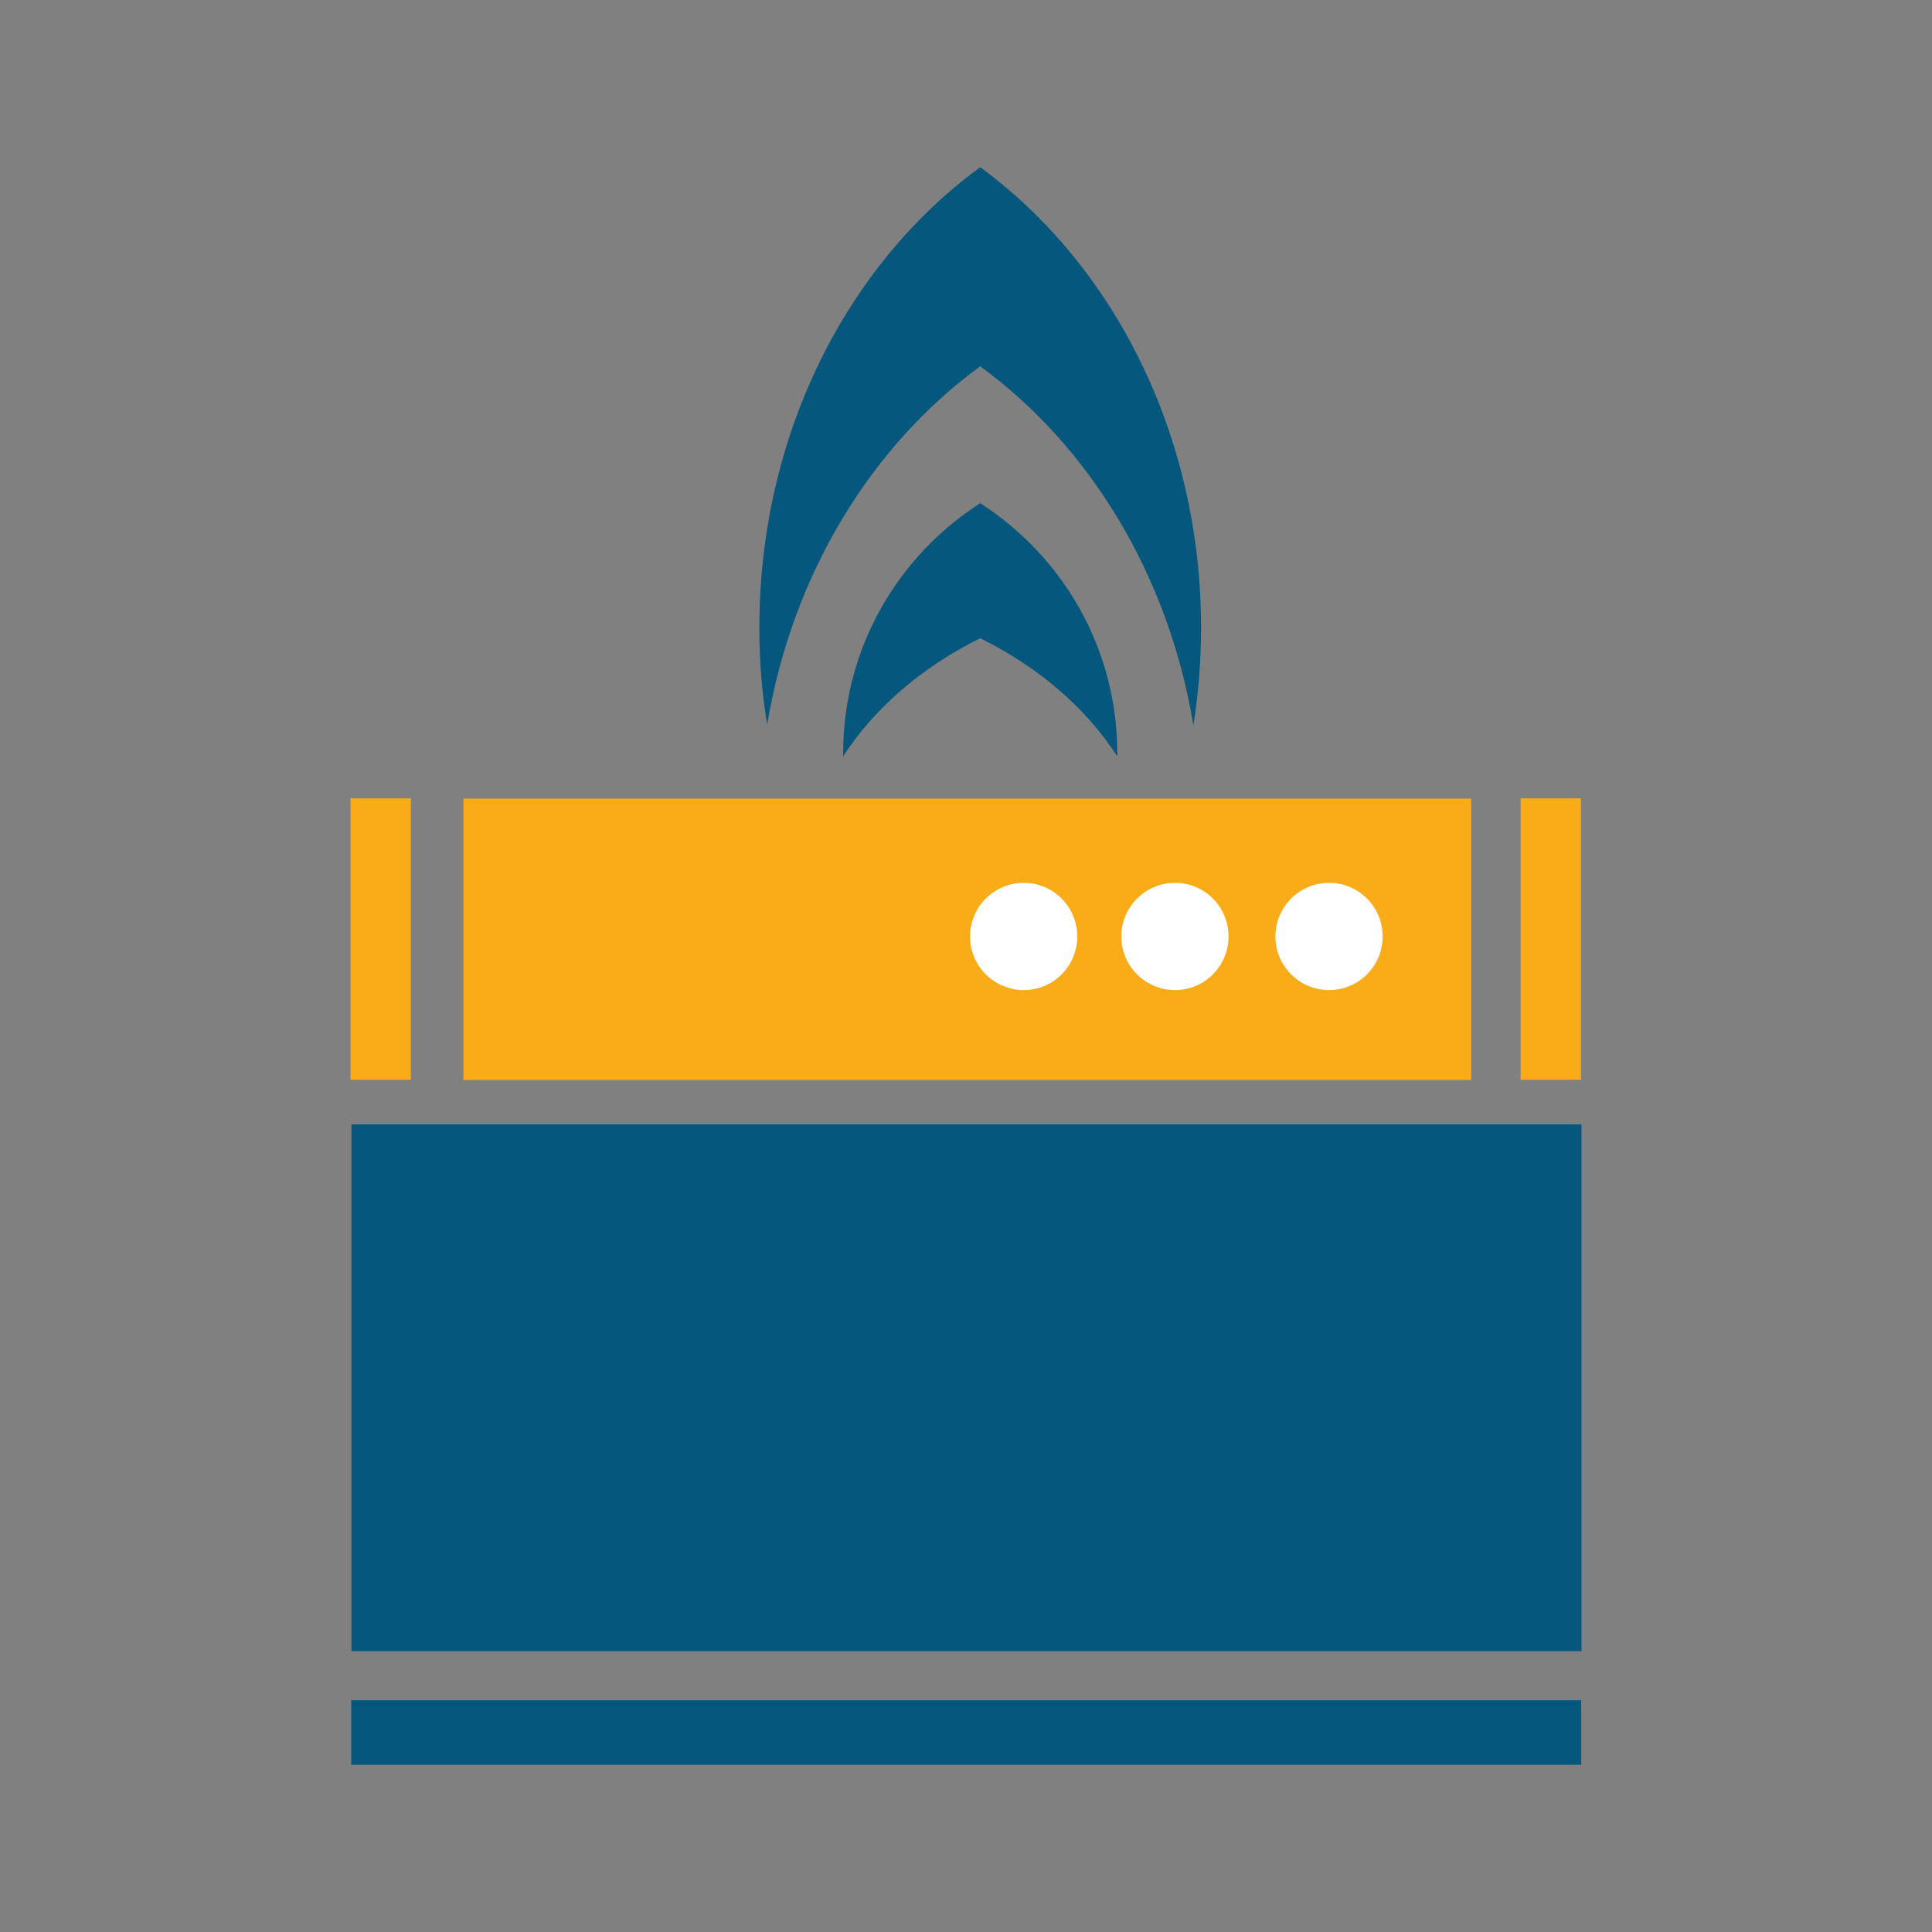
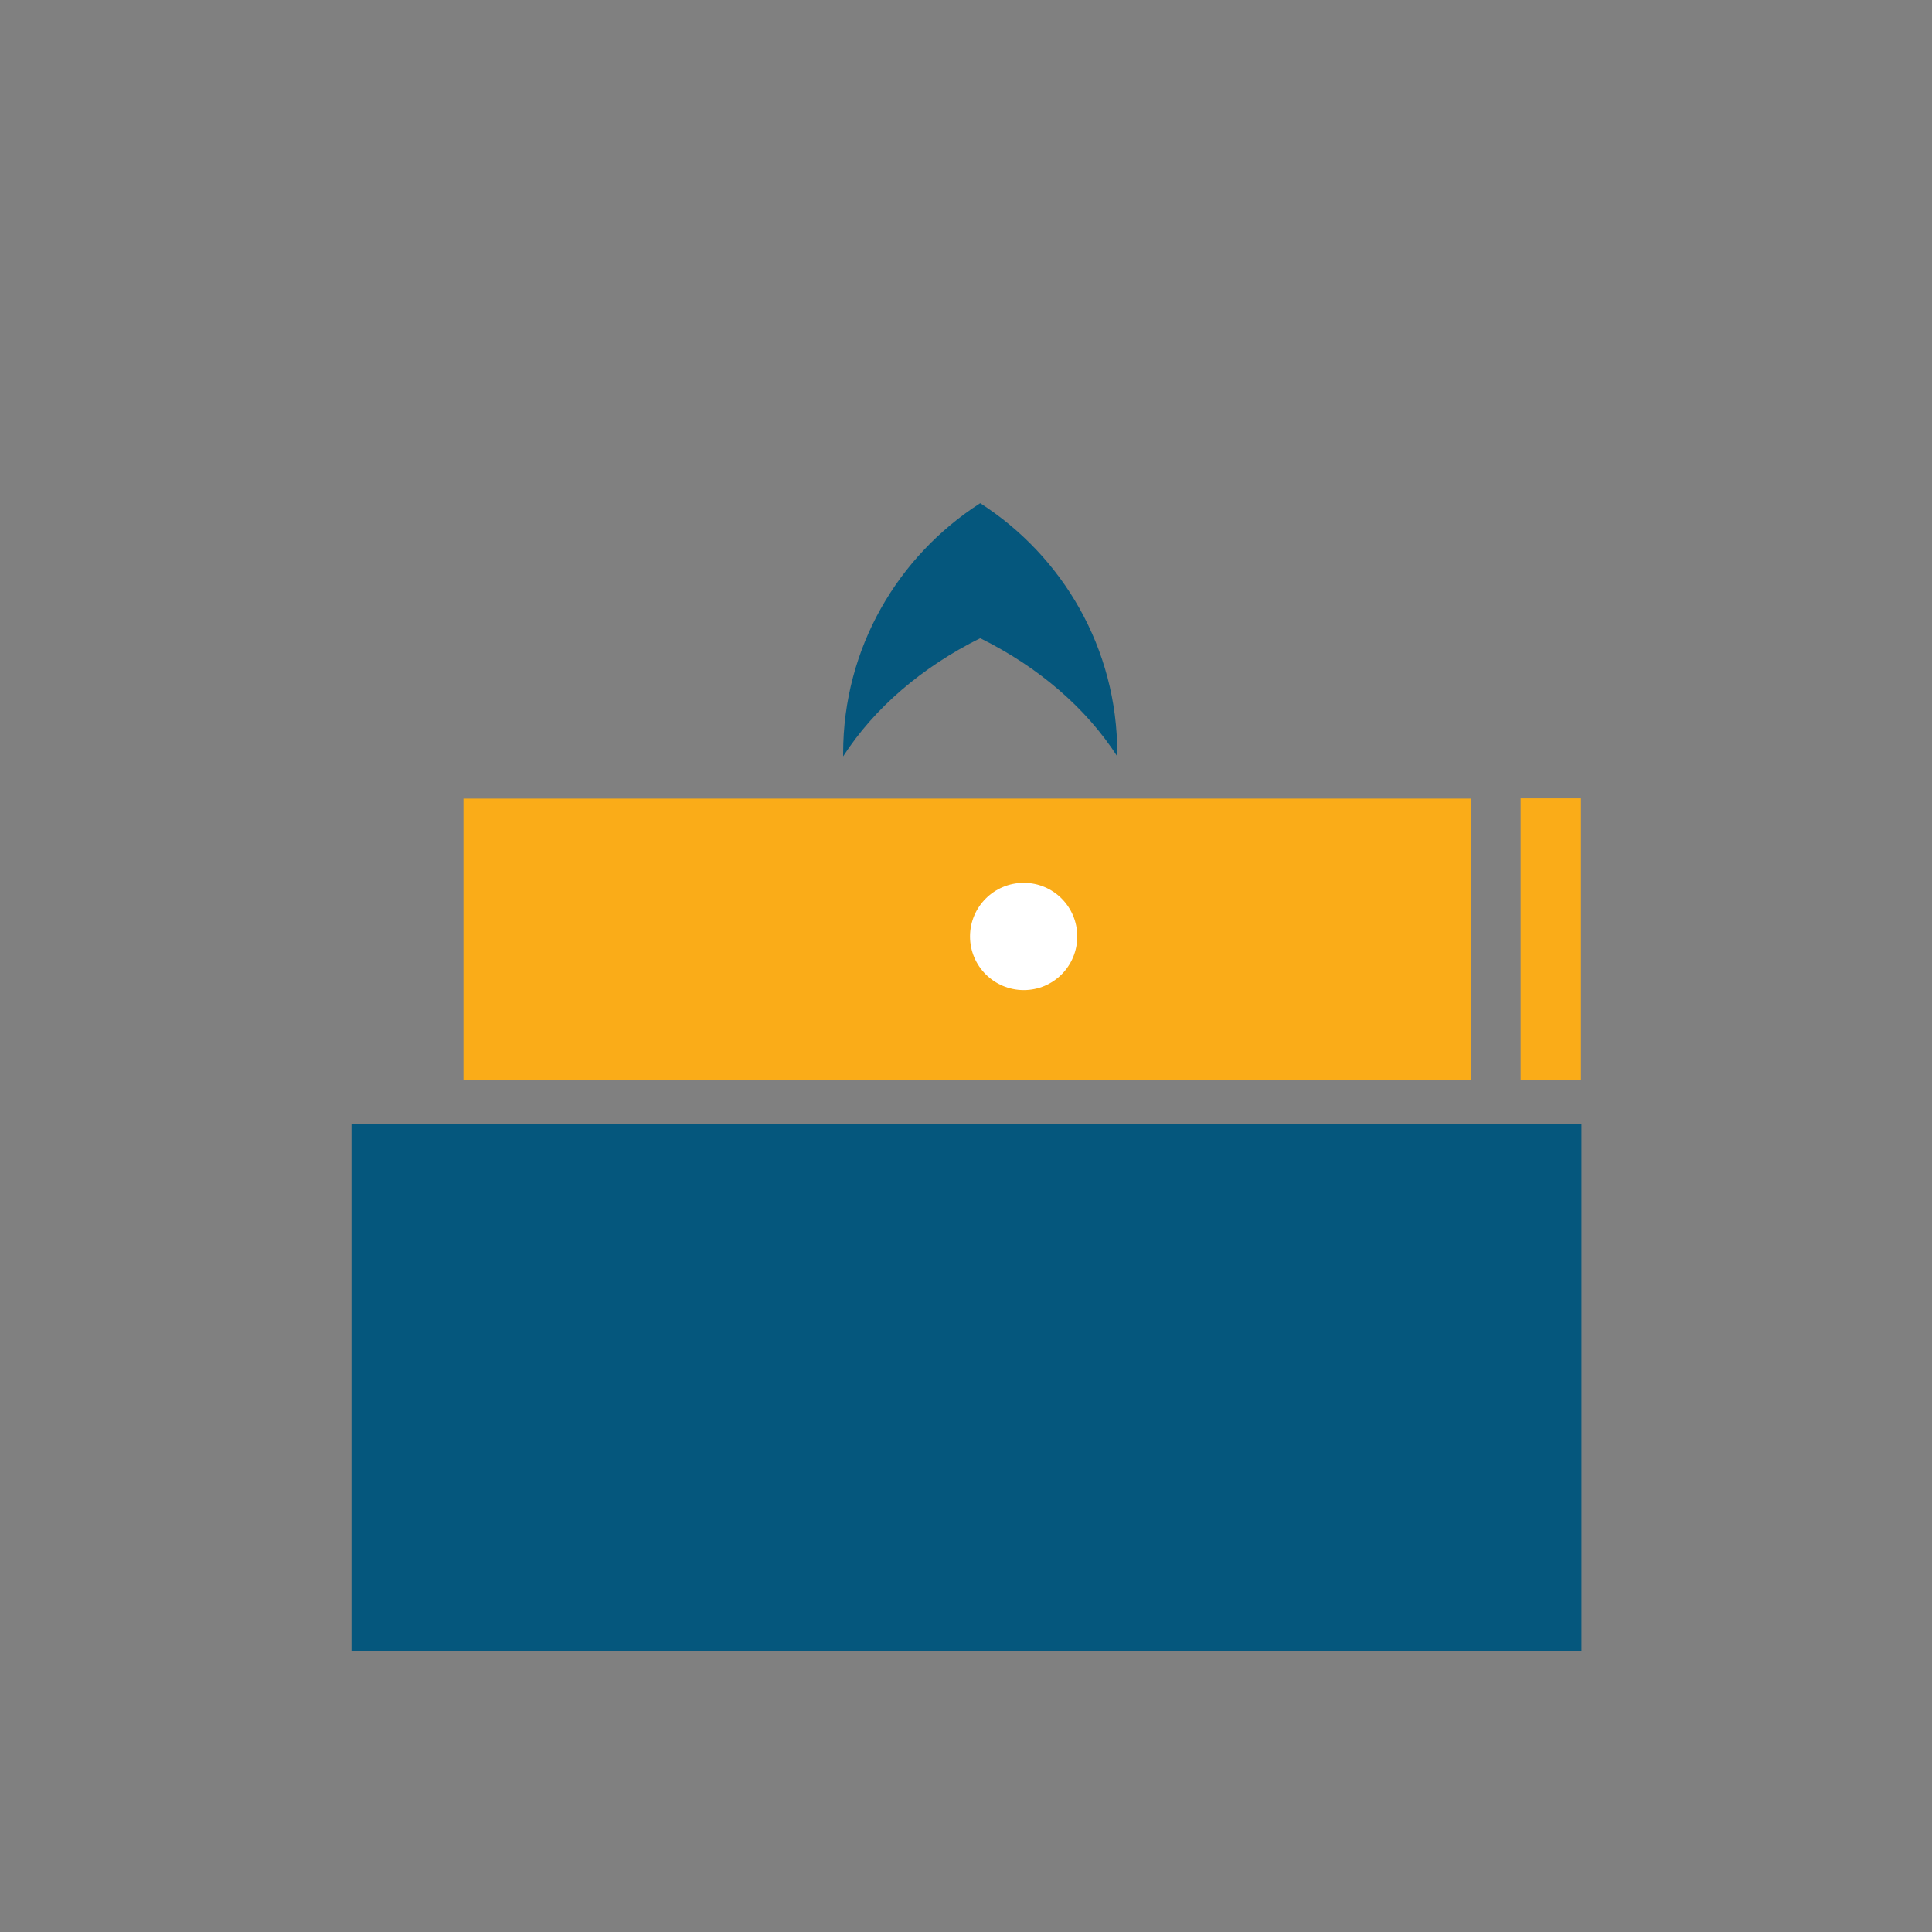
<svg xmlns="http://www.w3.org/2000/svg" version="1.1" id="Layer_1" x="0px" y="0px" viewBox="0 0 300 300" style="enable-background:new 0 0 300 300;" xml:space="preserve">
  <rect x="0" y="0" width="300" height="300" fill="#808080" stroke="none" />
  <style type="text/css"> .st0{fill:#FAAC18;} .st1{fill:#05577D;} .st2{fill:#FFFFFF;} </style>
  <g>
    <path class="st0" d="M228.44,124.006H71.964v43.698H228.44V124.006z" />
-     <path class="st0" d="M63.804,123.969H54.43v43.698h9.373V123.969z" />
-     <path class="st0" d="M245.495,123.969h-9.373v43.698h9.373V123.969z" />
-     <path class="st1" d="M119.124,112.511c3.896-23.323,16.137-43.255,33.082-55.635c16.945,12.38,29.186,32.313,33.082,55.635h0.037 c0.772-4.9,1.176-9.874,1.176-14.996c0-30.065-13.674-56.446-34.295-71.552c-20.658,15.106-34.295,41.487-34.295,71.552 C117.911,102.6,118.315,107.61,119.124,112.511z" />
-     <path class="st2" d="M214.693,145.413c0,4.606-3.713,8.327-8.307,8.327c-4.595,0-8.344-3.721-8.344-8.327 c0-4.605,3.749-8.327,8.344-8.327C210.98,137.086,214.693,140.807,214.693,145.413z" />
-     <path class="st2" d="M190.764,145.413c0,4.606-3.712,8.327-8.307,8.327c-4.595,0-8.344-3.721-8.344-8.327 c0-4.605,3.749-8.327,8.344-8.327C187.051,137.086,190.764,140.807,190.764,145.413z" />
+     <path class="st0" d="M245.495,123.969h-9.373v43.698h9.373z" />
    <path class="st2" d="M167.276,145.413c0,4.606-3.713,8.327-8.307,8.327c-4.595,0-8.344-3.721-8.344-8.327 c0-4.605,3.749-8.327,8.344-8.327C163.563,137.086,167.276,140.807,167.276,145.413z" />
    <path class="st1" d="M152.206,99.099c9.079,4.495,16.431,10.832,21.283,18.349c0-0.184,0-0.331,0-0.479 c0-16.322-8.491-30.618-21.283-38.834c-12.792,8.216-21.283,22.512-21.283,38.834c0,0.147,0,0.295,0,0.479 C135.775,109.932,143.163,103.594,152.206,99.099z" />
    <path class="st1" d="M245.57,174.594H54.577v81.796H245.57V174.594z" />
-     <path class="st1" d="M245.533,264.014H54.541v10.023h190.992V264.014z" />
  </g>
</svg>